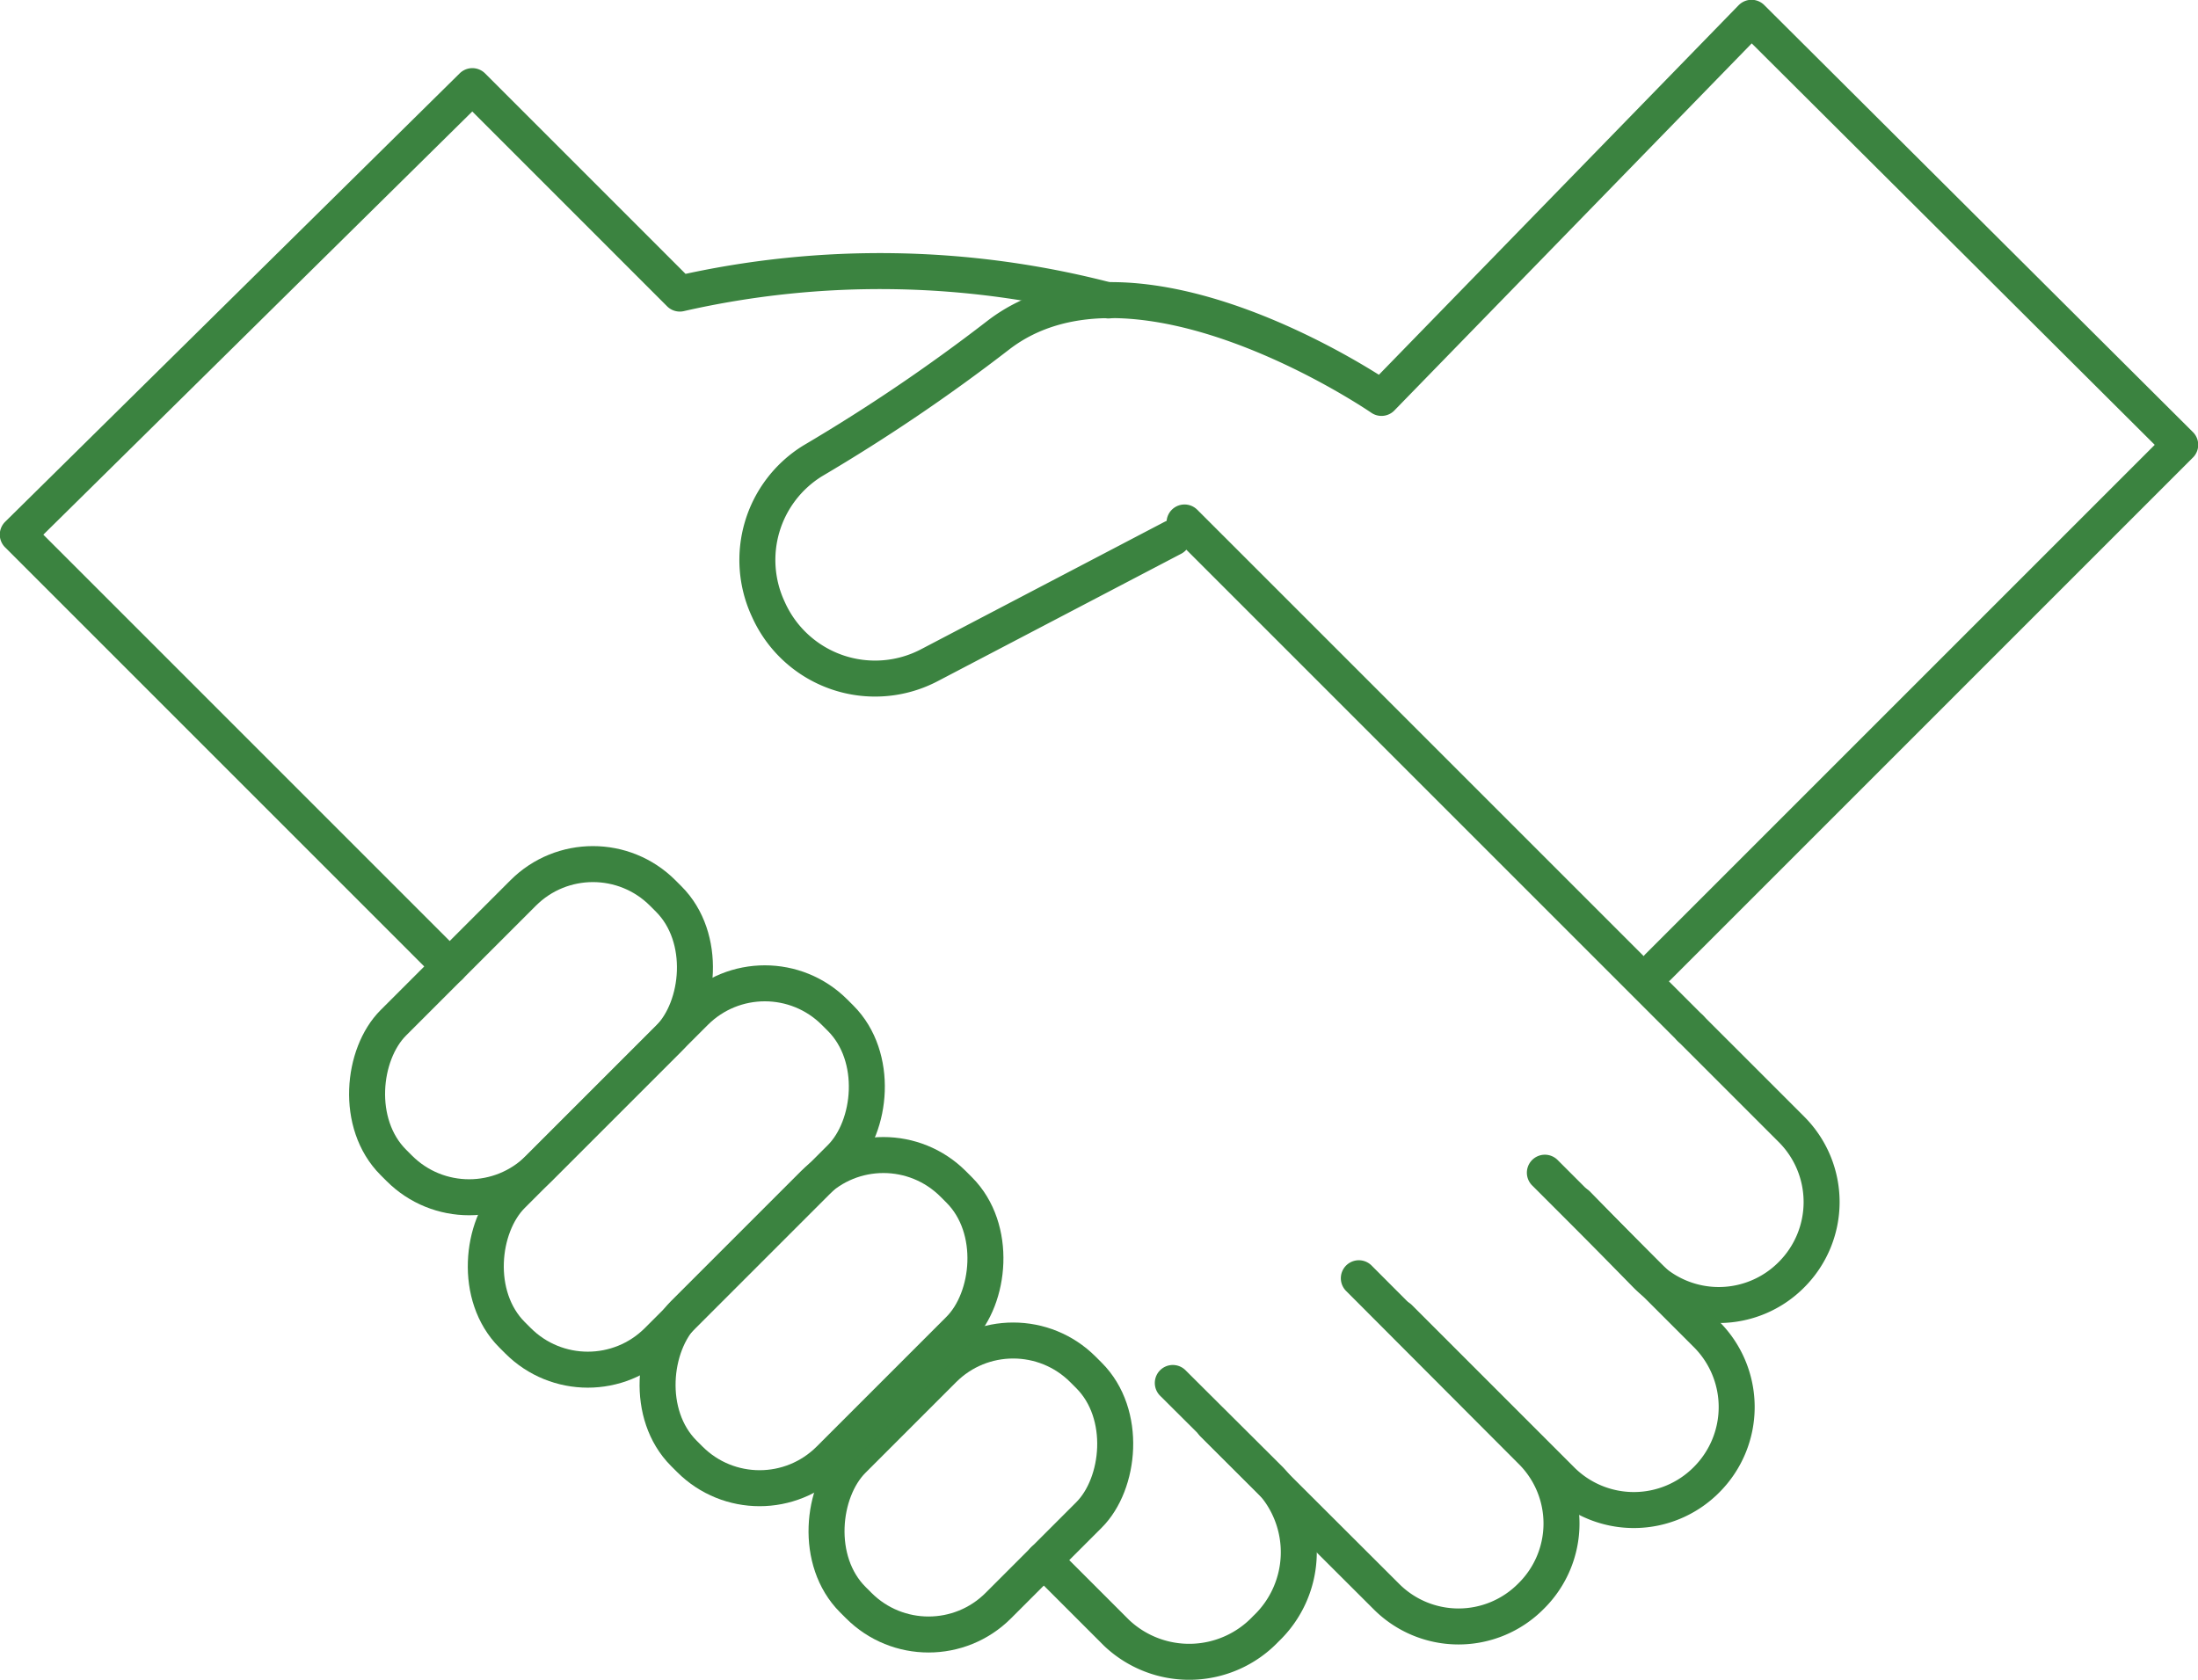
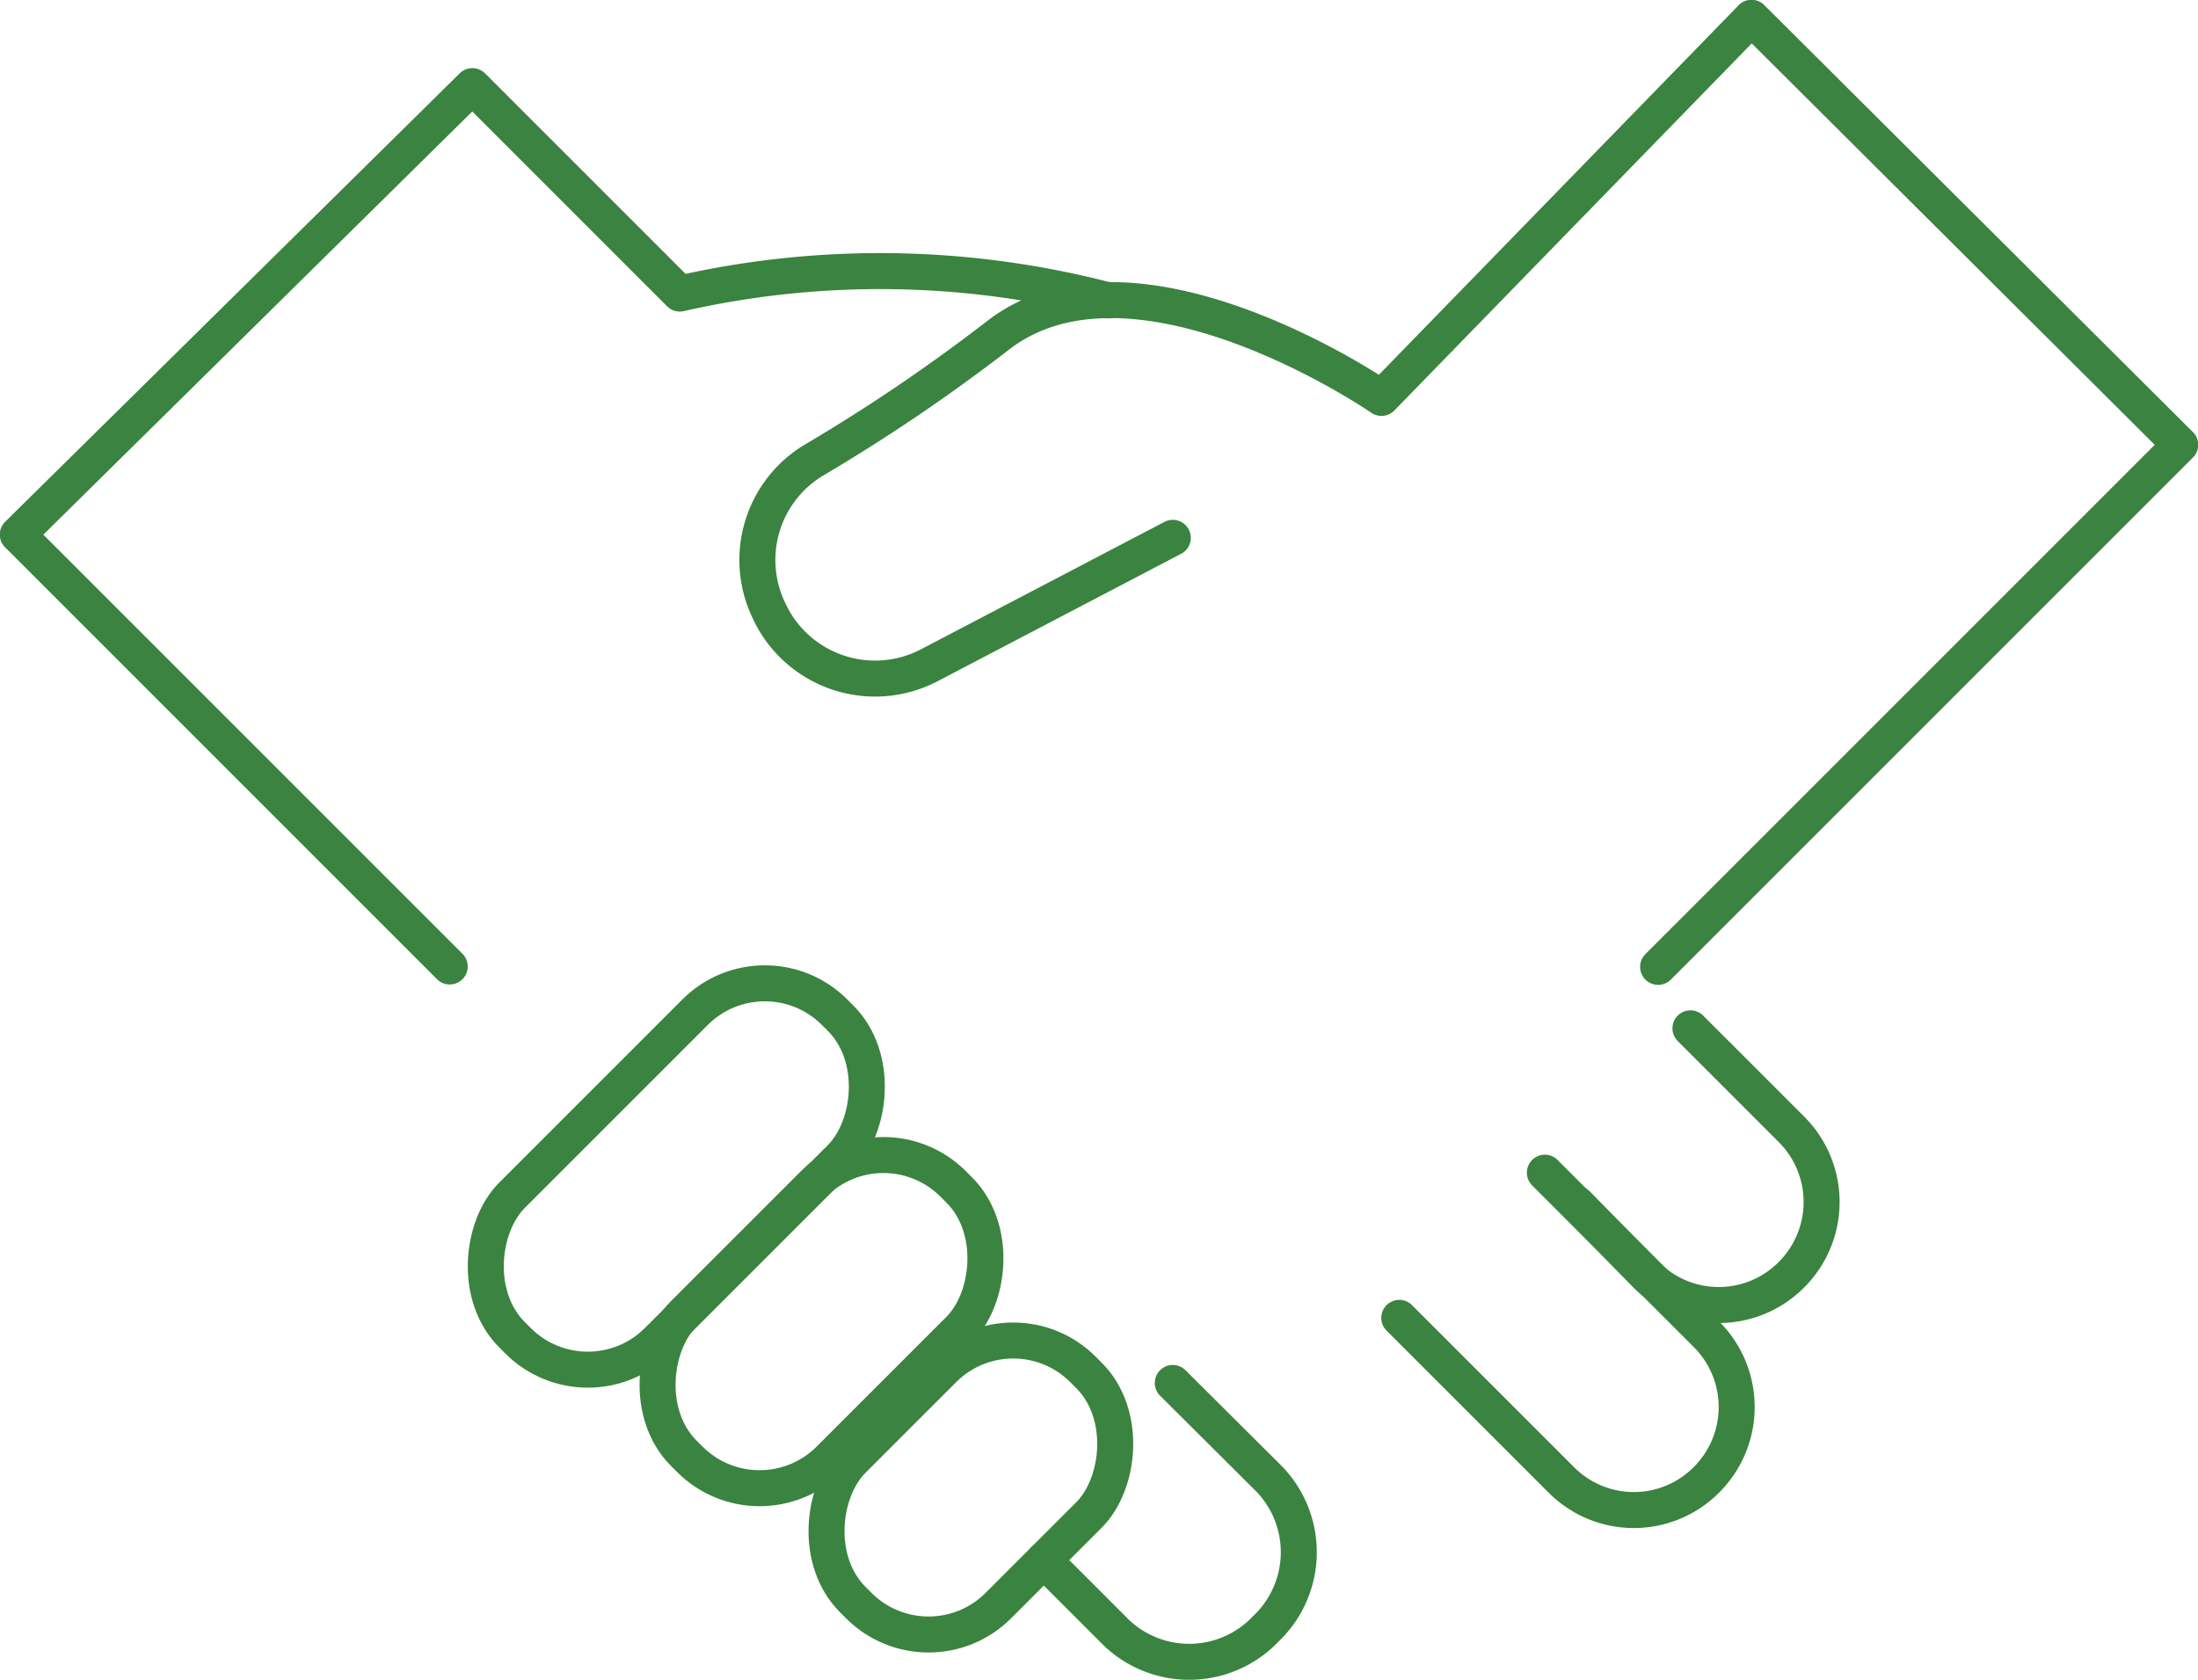
<svg xmlns="http://www.w3.org/2000/svg" viewBox="0 0 54.35 41.54">
  <defs>
    <style>.cls-1{fill:none;stroke:#3b8340;stroke-linecap:round;stroke-linejoin:round;stroke-width:0.89px;}</style>
  </defs>
  <g id="Layer_2" data-name="Layer 2">
    <g id="Layer_2-2" data-name="Layer 2">
      <path class="cls-1" d="M41.8,25.43l2.5,2.5a2.54,2.54,0,0,1,0,3.59h0a2.53,2.53,0,0,1-3.6,0L39,29.78" />
      <path class="cls-1" d="M38.2,29l4,4a2.54,2.54,0,0,1,0,3.59h0a2.53,2.53,0,0,1-3.6,0l-4-4" />
-       <path class="cls-1" d="M33.6,31.61l4.26,4.27a2.52,2.52,0,0,1,0,3.59h0a2.52,2.52,0,0,1-3.59,0L30,35.21" />
      <path class="cls-1" d="M29,34.2l2.4,2.39a2.61,2.61,0,0,1-.1,3.69h0a2.61,2.61,0,0,1-3.69.1l-1.8-1.8" />
-       <line class="cls-1" x1="29.29" y1="12.92" x2="41.8" y2="25.43" />
      <path class="cls-1" d="M11.12,23.9.44,13.22,11.68,2.13l5.13,5.13a22.33,22.33,0,0,1,10.6.17" />
      <rect class="cls-1" x="21.46" y="32.76" width="5.09" height="8.05" rx="2.44" transform="translate(14.97 79.77) rotate(-135)" />
      <rect class="cls-1" x="17.78" y="27.98" width="5.09" height="9.42" rx="2.44" transform="translate(11.57 70.17) rotate(-135)" />
-       <rect class="cls-1" x="10.58" y="20.79" width="5.09" height="9.42" rx="2.44" transform="translate(4.38 52.8) rotate(-135)" />
      <rect class="cls-1" x="14.18" y="23.45" width="5.09" height="11.28" rx="2.44" transform="translate(7.98 61.49) rotate(-135)" />
      <path class="cls-1" d="M41,23.91,53.91,11,43.31.44l-9.15,9.4S28.08,5.65,24.67,8.3a44.32,44.32,0,0,1-4.58,3.1A2.88,2.88,0,0,0,19,15.07h0a2.89,2.89,0,0,0,4,1.37l6-3.14" />
    </g>
  </g>
</svg>